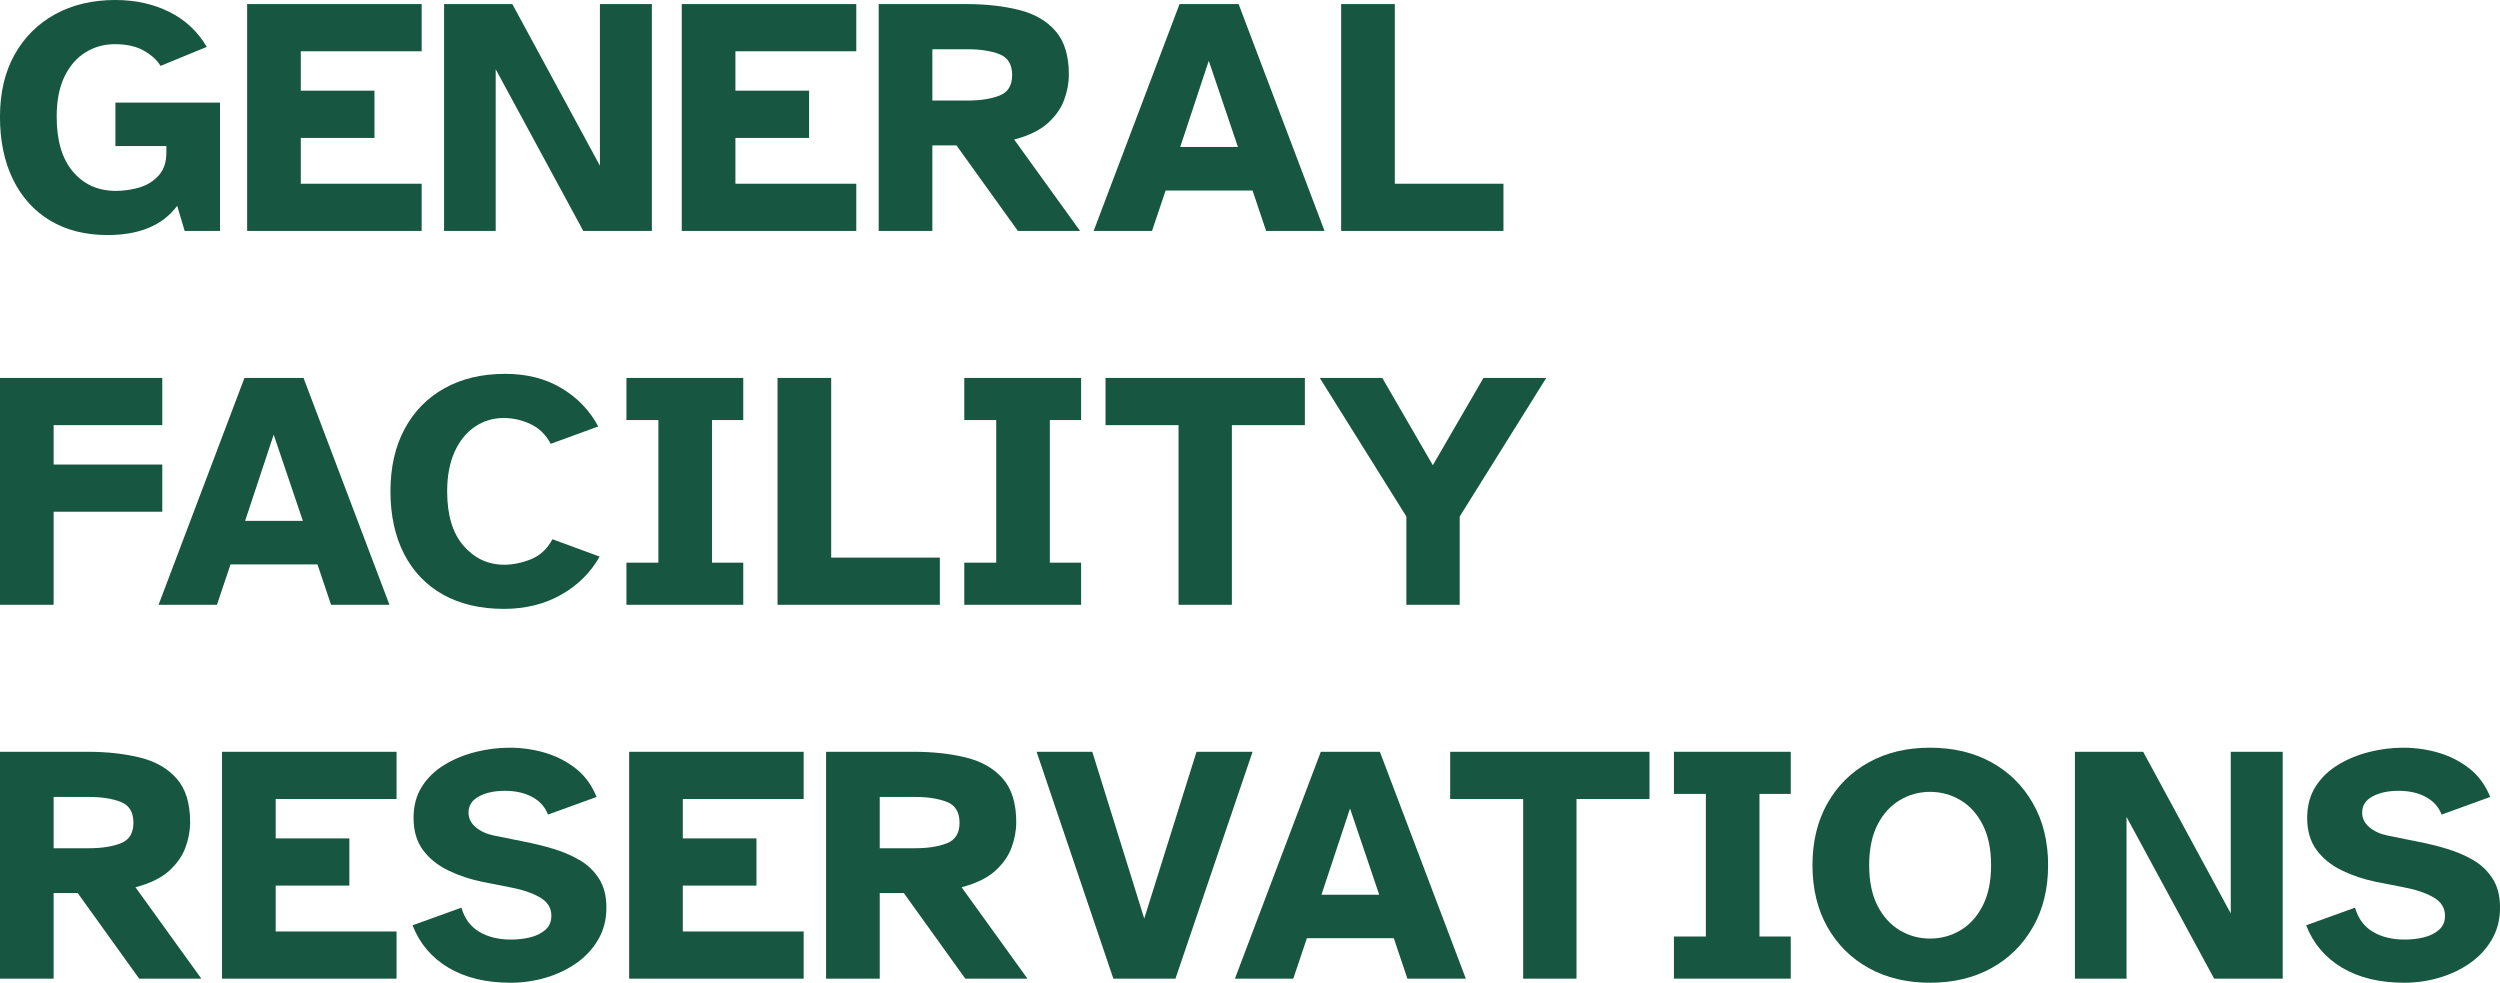
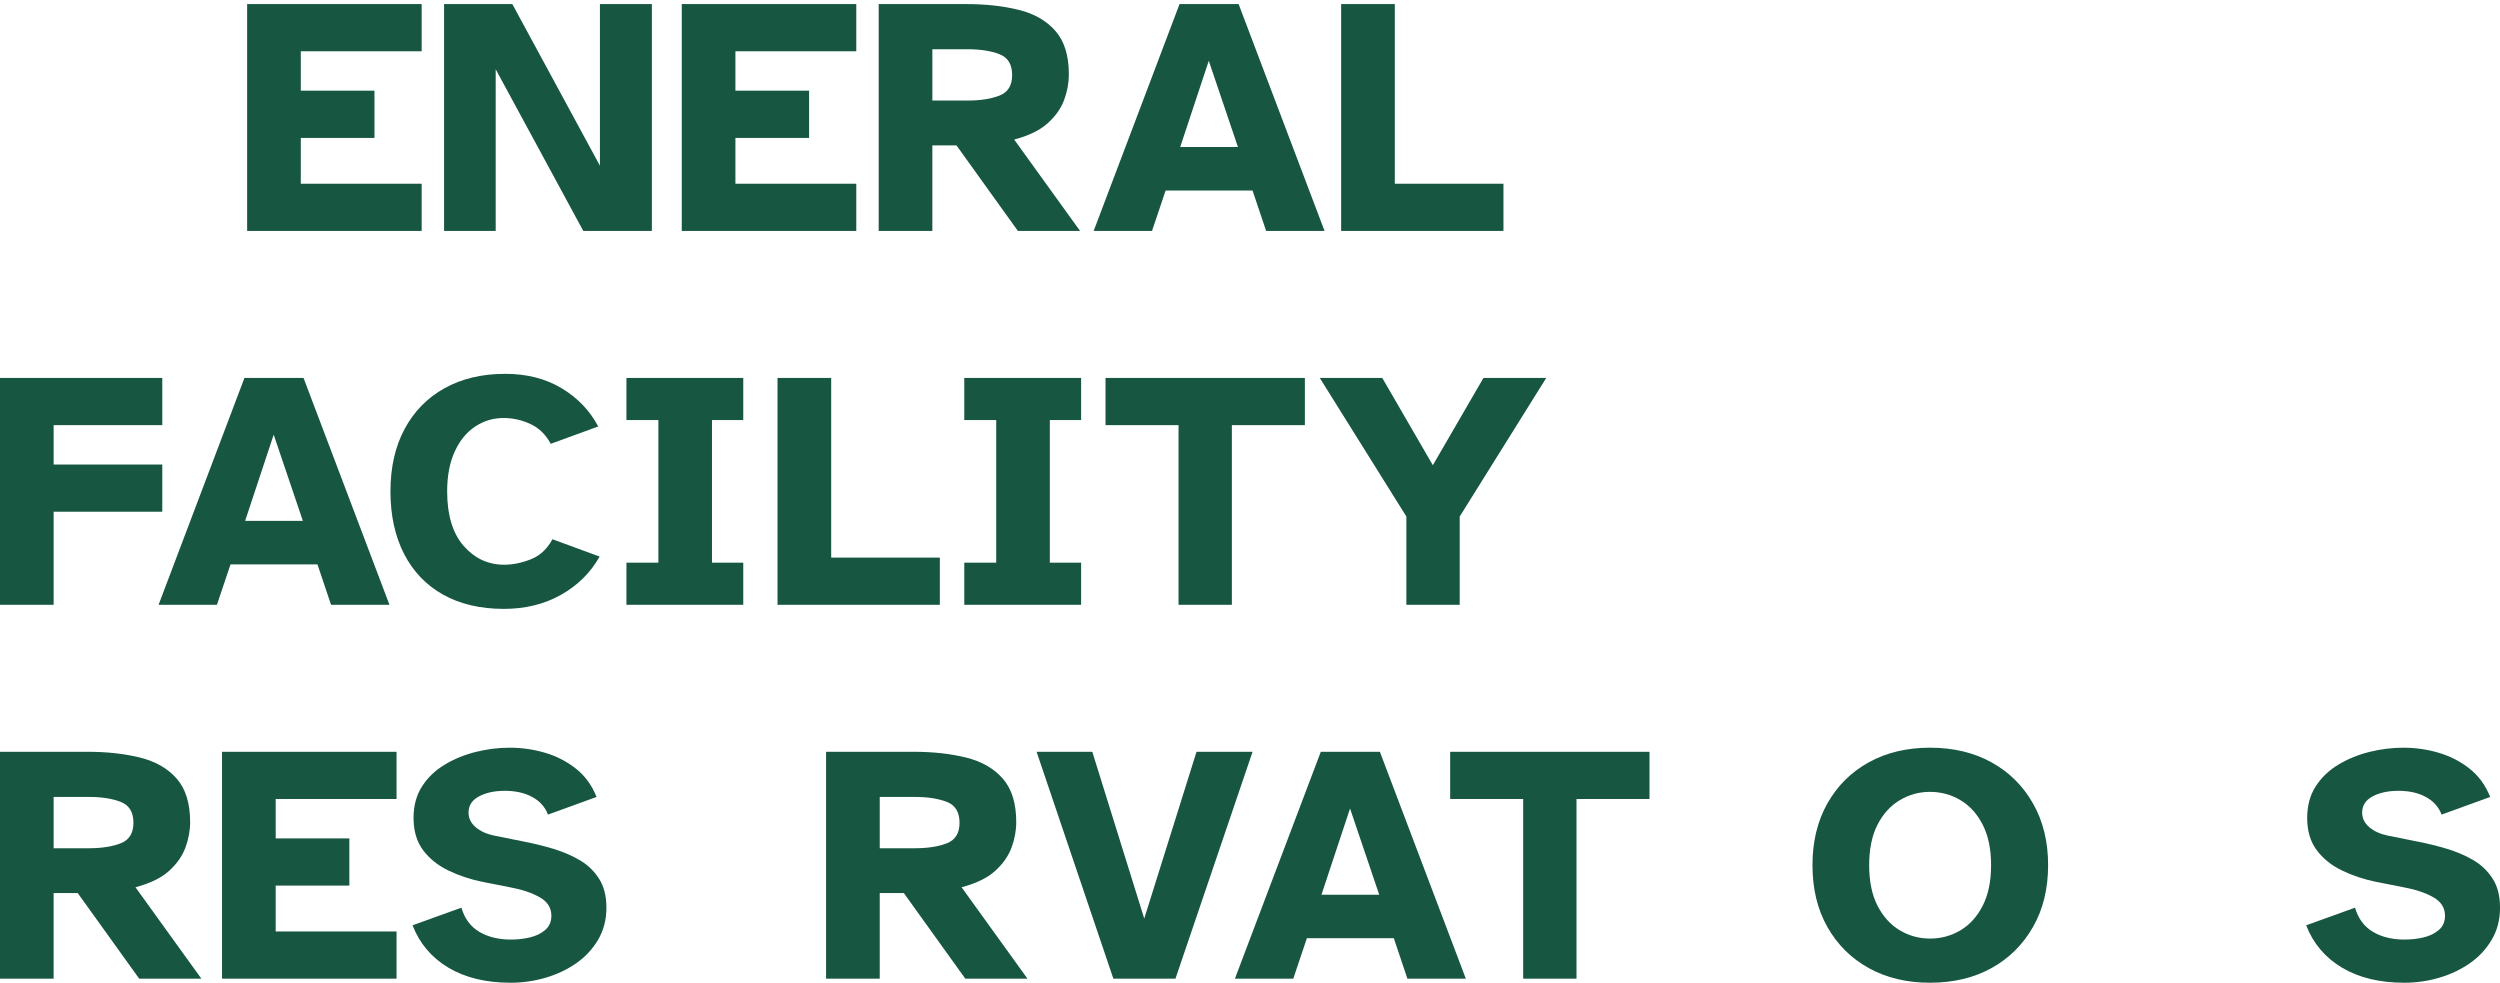
<svg xmlns="http://www.w3.org/2000/svg" version="1.1" viewBox="0.0 0.0 1831.68 720.0" fill="none" stroke="none" stroke-linecap="square" stroke-miterlimit="10">
  <clipPath id="p.0">
    <path d="m0 0l1831.68 0l0 720.0l-1831.68 0l0 -720.0z" clip-rule="nonzero" />
  </clipPath>
  <g clip-path="url(#p.0)">
-     <path fill="#000000" fill-opacity="0.0" d="m0 0l1831.68 0l0 720.0l-1831.68 0z" fill-rule="evenodd" />
-     <path fill="#175641" d="m84.564 -0.007c-16.763 0 -31.488 3.483 -44.175 10.449c-12.687 6.966 -22.594 16.835 -29.72 29.606c-7.126 12.771 -10.689 27.959 -10.689 45.563c0 17.577 3.185 32.873 9.556 45.887c6.398 13.014 15.481 23.058 27.25 30.132c11.796 7.047 25.819 10.571 42.07 10.571c23.377 0 40.369 -7.142 50.978 -21.425l5.466 18.428l25.873 0l0 -94.041l-76.608 0l0 31.833l37.332 0l0 4.739c0 6.966 -1.836 12.528 -5.507 16.686c-3.644 4.131 -8.287 7.074 -13.929 8.829c-5.642 1.728 -11.526 2.592 -17.654 2.592c-12.93 0 -23.377 -4.685 -31.34 -14.054c-7.963 -9.369 -11.945 -22.761 -11.945 -40.176c0 -11.799 1.903 -21.627 5.709 -29.484c3.833 -7.884 8.975 -13.811 15.427 -17.78c6.478 -3.996 13.618 -5.994 21.419 -5.994c8.611 0 15.697 1.58 21.258 4.739c5.561 3.132 9.664 6.858 12.309 11.178l33.85 -13.932c-6.64 -11.286 -15.805 -19.832 -27.493 -25.637c-11.688 -5.805 -24.834 -8.708 -39.438 -8.708z" fill-rule="evenodd" />
    <path fill="#175641" d="m181.074 2.99l0 166.212l127.869 0l0 -34.587l-88.553 0l0 -33.575l53.974 0l0 -34.587l-53.974 0l0 -28.877l88.553 0l0 -34.587z" fill-rule="evenodd" />
    <path fill="#175641" d="m325.363 2.99l0 166.212l37.818 0l0 -118.463l64.177 118.463l50.249 0l0 -166.212l-38.061 0l0 118.422l-64.177 -118.422z" fill-rule="evenodd" />
    <path fill="#175641" d="m499.505 2.99l0 166.212l127.869 0l0 -34.587l-88.553 0l0 -33.575l53.974 0l0 -34.587l-53.974 0l0 -28.877l88.553 0l0 -34.587z" fill-rule="evenodd" />
    <path fill="#175641" d="m708.983 36.078c9.286 0 17.033 1.202 23.242 3.605c6.236 2.403 9.353 7.506 9.353 15.309c0 7.641 -3.118 12.663 -9.353 15.066c-6.209 2.403 -13.956 3.605 -23.242 3.605l-25.873 0l0 -37.584zm-65.19 -33.089l0 166.212l39.316 0l0 -62.694l17.654 0l45.025 62.694l45.552 0l-48.265 -66.947c10.609 -2.808 18.774 -6.777 24.497 -11.907c5.723 -5.157 9.745 -10.841 12.066 -17.051c2.321 -6.237 3.482 -12.501 3.482 -18.792c0 -13.77 -3.28 -24.381 -9.839 -31.833c-6.532 -7.479 -15.481 -12.623 -26.845 -15.431c-11.364 -2.835 -24.267 -4.253 -38.709 -4.253z" fill-rule="evenodd" />
    <path fill="#175641" d="m885.634 44.543l21.379 63.18l-42.313 0l20.934 -63.18zm-21.419 -41.553l-62.922 166.212l42.758 0l9.961 -29.606l63.692 0l9.961 29.606l42.798 0l-62.963 -166.212z" fill-rule="evenodd" />
    <path fill="#175641" d="m982.623 2.99l0 166.212l118.921 0l0 -34.587l-79.604 0l0 -131.625z" fill-rule="evenodd" />
    <path fill="#175641" d="m200.523 318.454l21.379 63.18l-42.313 0l20.934 -63.18zm-200.544 -41.553l0 166.212l39.316 0l0 -68.162l79.604 0l0 -34.587l-79.604 0l0 -28.877l79.604 0l0 -34.587zm179.125 0l-62.922 166.212l42.758 0l9.961 -29.606l63.692 0l9.961 29.606l42.798 0l-62.963 -166.212zm191.076 -2.997c-17.087 0 -31.934 3.523 -44.54 10.57c-12.606 7.047 -22.351 17.01 -29.234 29.889c-6.883 12.852 -10.325 28.067 -10.325 45.644c0 17.577 3.32 32.846 9.961 45.806c6.64 12.933 16.169 22.883 28.586 29.849c12.444 6.966 27.291 10.449 44.54 10.449c15.764 0 29.734 -3.443 41.908 -10.328c12.201 -6.885 21.622 -16.214 28.262 -27.986l-34.579 -12.717c-3.833 7.128 -9.11 12.029 -15.832 14.702c-6.694 2.646 -13.2 3.969 -19.516 3.969c-11.769 0 -21.676 -4.603 -29.72 -13.811c-8.044 -9.207 -12.066 -22.518 -12.066 -39.933c0 -11.286 1.822 -20.952 5.466 -28.998c3.644 -8.046 8.611 -14.175 14.901 -18.387c6.317 -4.239 13.294 -6.359 20.934 -6.359c6.802 0 13.348 1.458 19.638 4.374c6.317 2.889 11.297 7.736 14.941 14.54l34.822 -12.717c-6.29 -11.772 -15.292 -21.141 -27.007 -28.107c-11.688 -6.966 -25.401 -10.449 -41.138 -10.449z" fill-rule="evenodd" />
    <path fill="#175641" d="m458.972 276.901l0 30.861l23.404 0l0 104.49l-23.404 0l0 30.861l85.597 0l0 -30.861l-22.918 0l0 -104.49l22.918 0l0 -30.861z" fill-rule="evenodd" />
    <path fill="#175641" d="m569.671 276.901l0 166.212l118.921 0l0 -34.587l-79.604 0l0 -131.625z" fill-rule="evenodd" />
    <path fill="#175641" d="m706.501 276.901l0 30.861l23.404 0l0 104.49l-23.404 0l0 30.861l85.597 0l0 -30.861l-22.918 0l0 -104.49l22.918 0l0 -30.861z" fill-rule="evenodd" />
    <path fill="#175641" d="m809.993 276.901l0 34.587l53.488 0l0 131.625l39.073 0l0 -131.625l53.488 0l0 -34.587z" fill-rule="evenodd" />
    <path fill="#175641" d="m966.958 276.901l63.449 101.534l0 64.679l39.073 0l0 -64.679l63.408 -101.534l-45.997 0l-37.089 63.95l-37.049 -63.95z" fill-rule="evenodd" />
    <path fill="#175641" d="m65.169 583.9c9.286 0 17.033 1.201 23.242 3.604c6.236 2.403 9.353 7.506 9.353 15.309c0 7.641 -3.118 12.663 -9.353 15.066c-6.209 2.403 -13.956 3.604 -23.242 3.604l-25.873 0l0 -37.584zm-65.19 -33.089l0 166.212l39.316 0l0 -62.694l17.654 0l45.025 62.694l45.552 0l-48.265 -66.947c10.609 -2.808 18.774 -6.777 24.497 -11.907c5.723 -5.157 9.745 -10.841 12.066 -17.051c2.321 -6.237 3.482 -12.501 3.482 -18.792c0 -13.77 -3.28 -24.381 -9.839 -31.833c-6.532 -7.479 -15.481 -12.622 -26.845 -15.431c-11.364 -2.835 -24.267 -4.253 -38.709 -4.253z" fill-rule="evenodd" />
    <path fill="#175641" d="m162.677 550.812l0 166.212l127.869 0l0 -34.587l-88.553 0l0 -33.575l53.974 0l0 -34.587l-53.974 0l0 -28.877l88.553 0l0 -34.587z" fill-rule="evenodd" />
    <path fill="#175641" d="m373.411 547.815c-8.287 0 -16.588 1.039 -24.902 3.119c-8.287 2.079 -15.872 5.198 -22.756 9.356c-6.883 4.131 -12.404 9.436 -16.561 15.917c-4.13 6.453 -6.195 14.161 -6.195 23.126c0 9.45 2.321 17.294 6.964 23.531c4.643 6.21 10.811 11.178 18.504 14.904c7.72 3.726 16.061 6.507 25.023 8.343l20.164 3.969c8.962 1.674 16.25 4.131 21.865 7.371c5.642 3.213 8.463 7.722 8.463 13.527c0 4.32 -1.498 7.776 -4.494 10.368c-2.969 2.565 -6.694 4.388 -11.175 5.468c-4.454 1.053 -9.097 1.58 -13.929 1.58c-9.124 0 -16.885 -1.904 -23.282 -5.711c-6.37 -3.807 -10.716 -9.693 -13.038 -17.658l-35.794 12.919c5.129 13.284 13.875 23.625 26.238 31.023c12.363 7.371 27.574 11.057 45.633 11.057c8.638 0 17.1 -1.201 25.388 -3.604c8.287 -2.403 15.791 -5.927 22.513 -10.57c6.721 -4.671 12.107 -10.436 16.156 -17.294c4.076 -6.885 6.114 -14.729 6.114 -23.531c0 -8.64 -1.836 -15.768 -5.507 -21.384c-3.644 -5.643 -8.409 -10.166 -14.293 -13.568c-5.885 -3.402 -12.309 -6.143 -19.273 -8.221c-6.964 -2.079 -13.848 -3.78 -20.65 -5.103l-22.391 -4.495c-5.642 -1.161 -10.204 -3.227 -13.686 -6.197c-3.482 -2.997 -5.223 -6.561 -5.223 -10.692c0 -5.157 2.524 -9.099 7.572 -11.826c5.075 -2.754 11.432 -4.131 19.071 -4.131c7.801 0 14.469 1.498 20.002 4.495c5.561 2.997 9.421 7.304 11.58 12.919l35.591 -12.919c-3.482 -8.64 -8.543 -15.565 -15.184 -20.777c-6.64 -5.238 -14.145 -9.099 -22.513 -11.583c-8.368 -2.484 -17.033 -3.726 -25.995 -3.726z" fill-rule="evenodd" />
-     <path fill="#175641" d="m460.957 550.812l0 166.212l127.869 0l0 -34.587l-88.553 0l0 -33.575l53.974 0l0 -34.587l-53.974 0l0 -28.877l88.553 0l0 -34.587z" fill-rule="evenodd" />
    <path fill="#175641" d="m670.435 583.9c9.286 0 17.033 1.201 23.242 3.604c6.236 2.403 9.353 7.506 9.353 15.309c0 7.641 -3.118 12.663 -9.353 15.066c-6.209 2.403 -13.956 3.604 -23.242 3.604l-25.873 0l0 -37.584zm-65.19 -33.089l0 166.212l39.316 0l0 -62.694l17.654 0l45.025 62.694l45.552 0l-48.265 -66.947c10.609 -2.808 18.774 -6.777 24.497 -11.907c5.723 -5.157 9.745 -10.841 12.066 -17.051c2.321 -6.237 3.482 -12.501 3.482 -18.792c0 -13.77 -3.28 -24.381 -9.839 -31.833c-6.532 -7.479 -15.481 -12.622 -26.845 -15.431c-11.364 -2.835 -24.267 -4.253 -38.709 -4.253z" fill-rule="evenodd" />
    <path fill="#175641" d="m989.135 592.365l21.379 63.18l-42.313 0l20.934 -63.18zm-229.655 -41.553l56.241 166.212l45.511 0l56.484 -166.212l-41.057 0l-38.304 122.189l-38.061 -122.189zm208.235 0l-62.922 166.212l42.758 0l9.961 -29.606l63.692 0l9.961 29.606l42.798 0l-62.963 -166.212zm94.782 0l0 34.587l53.488 0l0 131.625l39.073 0l0 -131.625l53.488 0l0 -34.587z" fill-rule="evenodd" />
-     <path fill="#175641" d="m1226.438 550.812l0 30.861l23.404 0l0 104.49l-23.404 0l0 30.861l85.597 0l0 -30.861l-22.918 0l0 -104.49l22.918 0l0 -30.861z" fill-rule="evenodd" />
    <path fill="#175641" d="m1414.027 580.174c8.125 0 15.589 2.039 22.391 6.116c6.802 4.05 12.228 10.057 16.277 18.023c4.076 7.965 6.114 17.833 6.114 29.606c0 11.772 -2.038 21.641 -6.114 29.606c-4.049 7.965 -9.475 13.986 -16.277 18.063c-6.802 4.05 -14.266 6.075 -22.391 6.075c-7.963 0 -15.346 -2.025 -22.148 -6.075c-6.802 -4.077 -12.242 -10.098 -16.318 -18.063c-4.049 -7.965 -6.074 -17.833 -6.074 -29.606c0 -11.772 2.025 -21.641 6.074 -29.606c4.076 -7.965 9.515 -13.973 16.318 -18.023c6.802 -4.077 14.185 -6.116 22.148 -6.116zm0 -32.36c-16.925 0 -31.853 3.564 -44.782 10.692c-12.93 7.128 -23.053 17.172 -30.368 30.132c-7.288 12.933 -10.932 28.026 -10.932 45.279c0 17.253 3.644 32.346 10.932 45.279c7.315 12.933 17.438 22.977 30.368 30.132c12.93 7.128 27.857 10.692 44.782 10.692c17.087 0 32.095 -3.564 45.025 -10.692c12.93 -7.155 23.08 -17.199 30.449 -30.132c7.396 -12.933 11.094 -28.026 11.094 -45.279c0 -17.253 -3.698 -32.346 -11.094 -45.279c-7.369 -12.96 -17.519 -23.004 -30.449 -30.132c-12.93 -7.128 -27.938 -10.692 -45.025 -10.692z" fill-rule="evenodd" />
-     <path fill="#175641" d="m1520.235 550.812l0 166.212l37.818 0l0 -118.463l64.177 118.463l50.249 0l0 -166.212l-38.061 0l0 118.422l-64.177 -118.422z" fill-rule="evenodd" />
    <path fill="#175641" d="m1760.821 547.815c-8.287 0 -16.588 1.039 -24.902 3.119c-8.287 2.079 -15.872 5.198 -22.756 9.356c-6.883 4.131 -12.404 9.436 -16.561 15.917c-4.13 6.453 -6.195 14.161 -6.195 23.126c0 9.45 2.322 17.294 6.964 23.531c4.643 6.21 10.811 11.178 18.504 14.904c7.72 3.726 16.061 6.507 25.023 8.343l20.164 3.969c8.962 1.674 16.25 4.131 21.865 7.371c5.642 3.213 8.463 7.722 8.463 13.527c0 4.32 -1.498 7.776 -4.495 10.368c-2.969 2.565 -6.694 4.388 -11.175 5.468c-4.454 1.053 -9.097 1.58 -13.929 1.58c-9.124 0 -16.885 -1.904 -23.282 -5.711c-6.371 -3.807 -10.717 -9.693 -13.038 -17.658l-35.794 12.919c5.129 13.284 13.875 23.625 26.238 31.023c12.363 7.371 27.574 11.057 45.633 11.057c8.638 0 17.1 -1.201 25.388 -3.604c8.287 -2.403 15.791 -5.927 22.513 -10.57c6.721 -4.671 12.107 -10.436 16.156 -17.294c4.076 -6.885 6.114 -14.729 6.114 -23.531c0 -8.64 -1.836 -15.768 -5.507 -21.384c-3.644 -5.643 -8.408 -10.166 -14.293 -13.568c-5.885 -3.402 -12.309 -6.143 -19.274 -8.221c-6.964 -2.079 -13.848 -3.78 -20.65 -5.103l-22.391 -4.495c-5.642 -1.161 -10.204 -3.227 -13.686 -6.197c-3.482 -2.997 -5.223 -6.561 -5.223 -10.692c0 -5.157 2.524 -9.099 7.572 -11.826c5.075 -2.754 11.432 -4.131 19.071 -4.131c7.801 0 14.469 1.498 20.002 4.495c5.561 2.997 9.421 7.304 11.58 12.919l35.591 -12.919c-3.482 -8.64 -8.543 -15.565 -15.184 -20.777c-6.641 -5.238 -14.145 -9.099 -22.513 -11.583c-8.368 -2.484 -17.033 -3.726 -25.995 -3.726z" fill-rule="evenodd" />
  </g>
</svg>